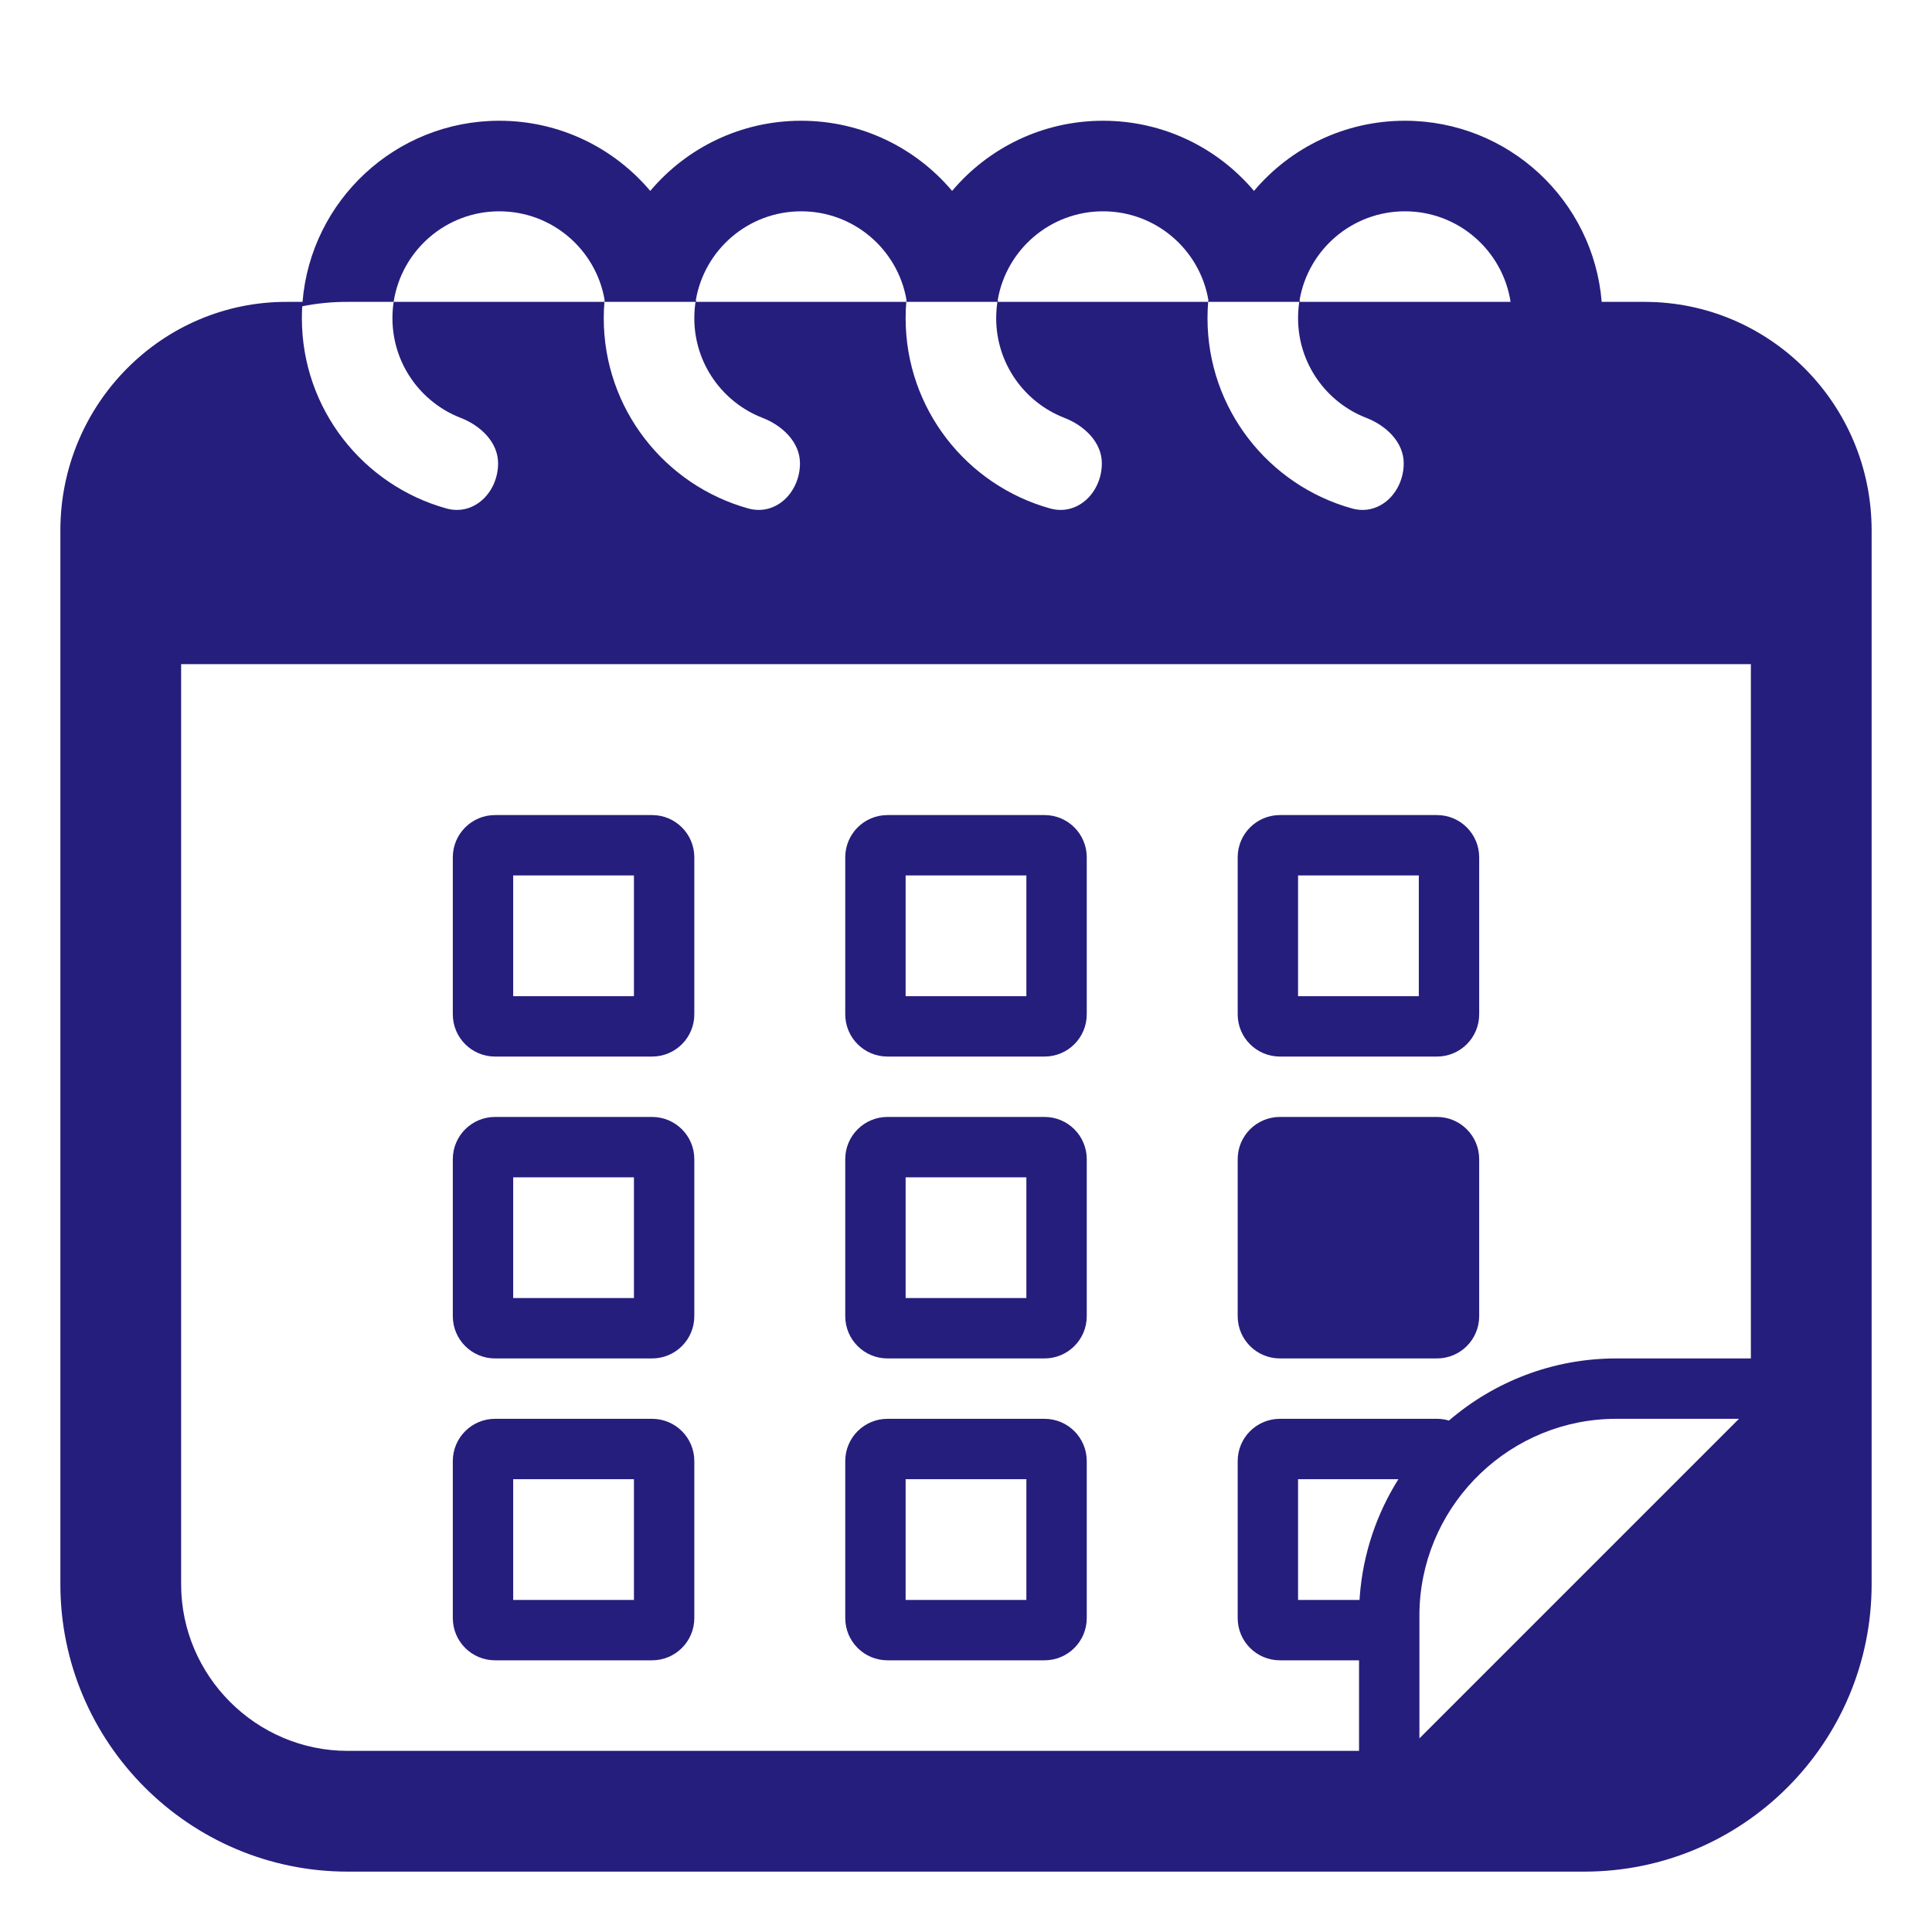
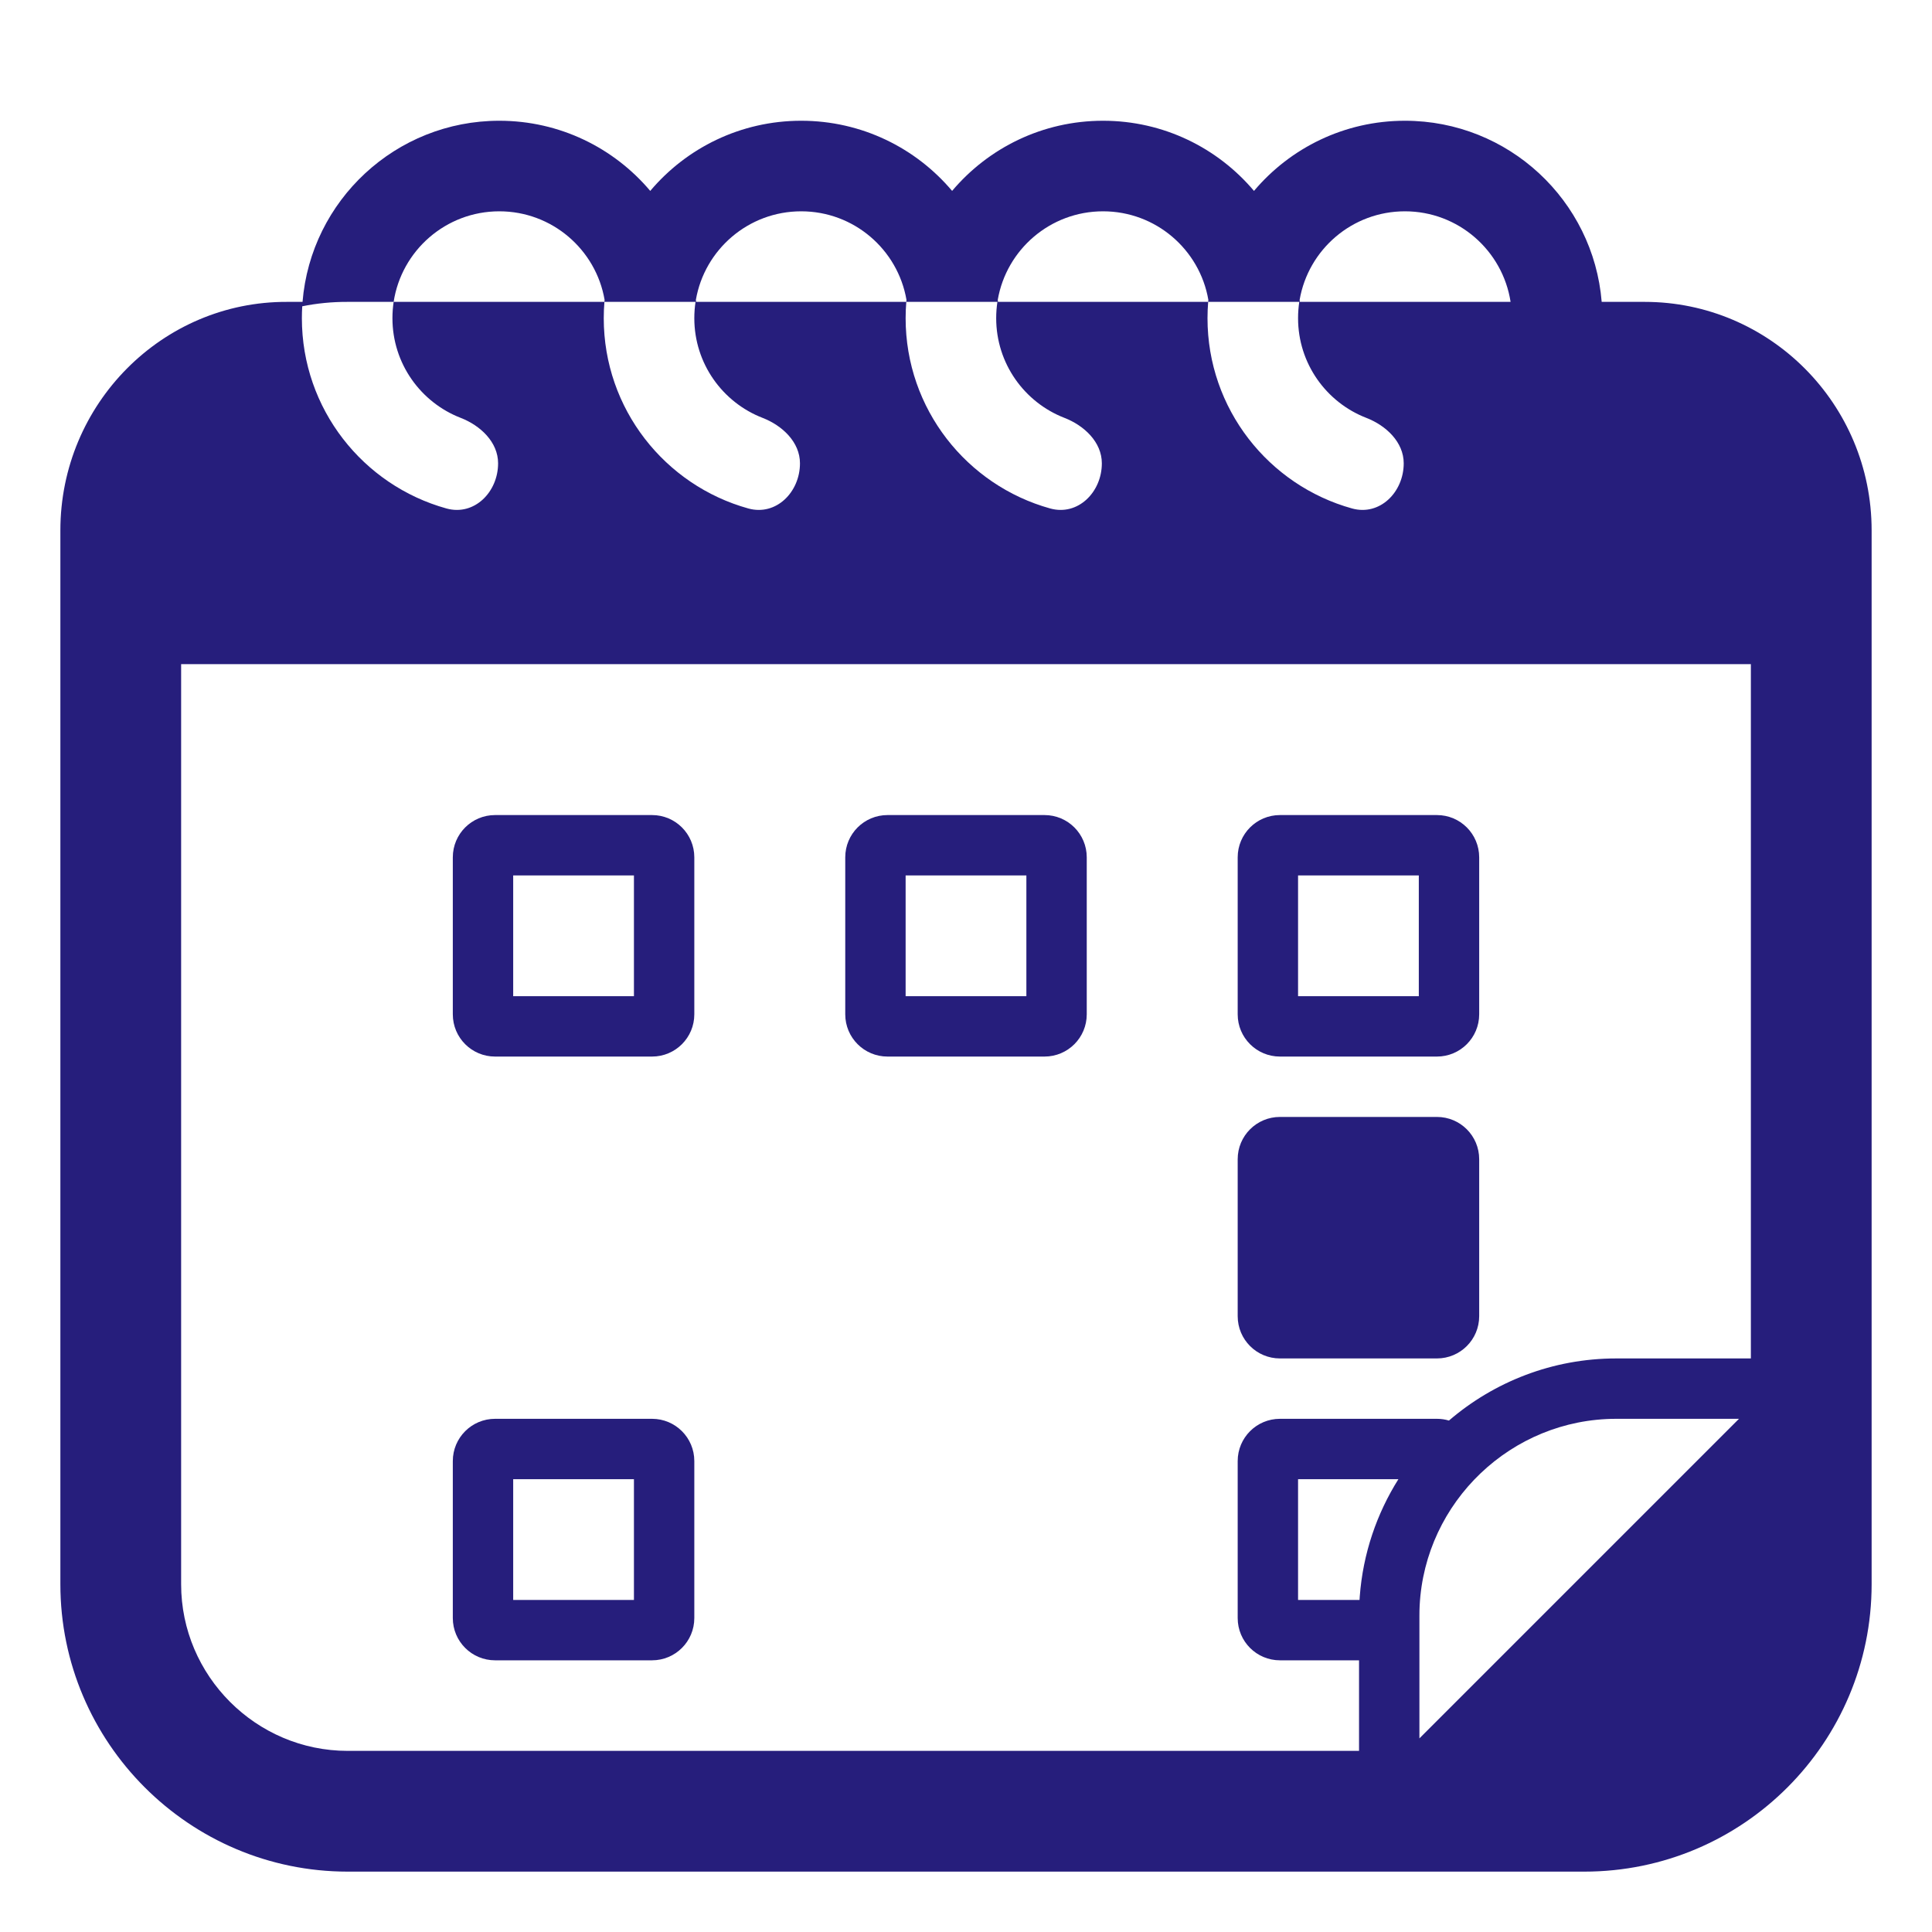
<svg xmlns="http://www.w3.org/2000/svg" viewBox="1984 2484 32 32" width="32" height="32" data-guides="{&quot;vertical&quot;:[],&quot;horizontal&quot;:[]}">
  <path fill="#261e7c" stroke="none" fill-opacity="1" stroke-width="1" stroke-opacity="1" color="rgb(51, 51, 51)" font-size-adjust="none" id="tSvg1012b925c39" title="Path 19" d="M 2004.5 2503.2 C 2004.5 2502.813 2004.813 2502.5 2005.2 2502.5C 2006.067 2502.5 2006.933 2502.5 2007.8 2502.5C 2008.187 2502.5 2008.5 2502.813 2008.5 2503.2C 2008.5 2504.067 2008.5 2504.933 2008.5 2505.8C 2008.5 2506.187 2008.187 2506.5 2007.8 2506.5C 2006.933 2506.5 2006.067 2506.5 2005.2 2506.5C 2004.813 2506.5 2004.5 2506.187 2004.5 2505.8C 2004.5 2504.933 2004.5 2504.067 2004.5 2503.2Z" />
  <path fill="#261e7c" stroke="none" fill-opacity="1" stroke-width="1" stroke-opacity="1" color="rgb(51, 51, 51)" font-size-adjust="none" id="tSvg8ee2f8a936" title="Path 20" d="M 1991.5 2498.2 C 1991.5 2497.813 1991.813 2497.5 1992.2 2497.5C 1993.067 2497.5 1993.933 2497.5 1994.8 2497.5C 1995.187 2497.5 1995.5 2497.813 1995.5 2498.2C 1995.5 2499.067 1995.5 2499.933 1995.5 2500.8C 1995.5 2501.187 1995.187 2501.5 1994.8 2501.5C 1993.933 2501.5 1993.067 2501.5 1992.2 2501.5C 1991.813 2501.5 1991.5 2501.187 1991.5 2500.8C 1991.5 2499.933 1991.5 2499.067 1991.5 2498.2ZM 1992.5 2498.5 C 1992.5 2499.167 1992.5 2499.833 1992.5 2500.5C 1993.167 2500.5 1993.833 2500.5 1994.5 2500.5C 1994.5 2499.833 1994.5 2499.167 1994.5 2498.5C 1993.833 2498.5 1993.167 2498.5 1992.5 2498.5Z" />
  <path fill="#261e7c" stroke="none" fill-opacity="1" stroke-width="1" stroke-opacity="1" color="rgb(51, 51, 51)" font-size-adjust="none" id="tSvg9b77138cb7" title="Path 21" d="M 1998 2498.2 C 1998 2497.813 1998.313 2497.5 1998.7 2497.5C 1999.567 2497.5 2000.433 2497.5 2001.3 2497.5C 2001.687 2497.5 2002 2497.813 2002 2498.2C 2002 2499.067 2002 2499.933 2002 2500.8C 2002 2501.187 2001.687 2501.5 2001.3 2501.5C 2000.433 2501.5 1999.567 2501.5 1998.7 2501.5C 1998.313 2501.5 1998 2501.187 1998 2500.8C 1998 2499.933 1998 2499.067 1998 2498.2ZM 1999 2498.5 C 1999 2499.167 1999 2499.833 1999 2500.5C 1999.667 2500.5 2000.333 2500.5 2001 2500.5C 2001 2499.833 2001 2499.167 2001 2498.5C 2000.333 2498.5 1999.667 2498.5 1999 2498.5Z" />
  <path fill="#261e7c" stroke="none" fill-opacity="1" stroke-width="1" stroke-opacity="1" color="rgb(51, 51, 51)" font-size-adjust="none" id="tSvg10577e5707" title="Path 22" d="M 2004.5 2498.2 C 2004.5 2497.813 2004.813 2497.5 2005.2 2497.5C 2006.067 2497.5 2006.933 2497.5 2007.8 2497.5C 2008.187 2497.5 2008.5 2497.813 2008.5 2498.2C 2008.5 2499.067 2008.5 2499.933 2008.5 2500.8C 2008.5 2501.187 2008.187 2501.5 2007.8 2501.5C 2006.933 2501.5 2006.067 2501.5 2005.2 2501.5C 2004.813 2501.5 2004.5 2501.187 2004.5 2500.8C 2004.5 2499.933 2004.5 2499.067 2004.5 2498.2ZM 2005.5 2498.5 C 2005.5 2499.167 2005.5 2499.833 2005.5 2500.5C 2006.167 2500.5 2006.833 2500.5 2007.5 2500.5C 2007.5 2499.833 2007.5 2499.167 2007.5 2498.5C 2006.833 2498.5 2006.167 2498.5 2005.5 2498.5Z" />
-   <path fill="#261e7c" stroke="none" fill-opacity="1" stroke-width="1" stroke-opacity="1" color="rgb(51, 51, 51)" font-size-adjust="none" id="tSvg14780c50906" title="Path 23" d="M 1991.5 2503.2 C 1991.5 2502.813 1991.813 2502.5 1992.2 2502.5C 1993.067 2502.5 1993.933 2502.5 1994.8 2502.5C 1995.187 2502.5 1995.5 2502.813 1995.5 2503.2C 1995.5 2504.067 1995.5 2504.933 1995.5 2505.8C 1995.5 2506.187 1995.187 2506.5 1994.8 2506.5C 1993.933 2506.5 1993.067 2506.5 1992.2 2506.5C 1991.813 2506.5 1991.5 2506.187 1991.5 2505.8C 1991.5 2504.933 1991.5 2504.067 1991.5 2503.2ZM 1992.5 2503.5 C 1992.5 2504.167 1992.5 2504.833 1992.5 2505.5C 1993.167 2505.5 1993.833 2505.5 1994.5 2505.5C 1994.5 2504.833 1994.5 2504.167 1994.5 2503.5C 1993.833 2503.5 1993.167 2503.5 1992.5 2503.5Z" />
-   <path fill="#261e7c" stroke="none" fill-opacity="1" stroke-width="1" stroke-opacity="1" color="rgb(51, 51, 51)" font-size-adjust="none" id="tSvg244a6dfb45" title="Path 24" d="M 1998 2503.2 C 1998 2502.813 1998.313 2502.5 1998.7 2502.5C 1999.567 2502.5 2000.433 2502.5 2001.3 2502.5C 2001.687 2502.5 2002 2502.813 2002 2503.2C 2002 2504.067 2002 2504.933 2002 2505.8C 2002 2506.187 2001.687 2506.5 2001.3 2506.5C 2000.433 2506.5 1999.567 2506.5 1998.7 2506.5C 1998.313 2506.5 1998 2506.187 1998 2505.8C 1998 2504.933 1998 2504.067 1998 2503.2ZM 1999 2503.5 C 1999 2504.167 1999 2504.833 1999 2505.5C 1999.667 2505.5 2000.333 2505.5 2001 2505.5C 2001 2504.833 2001 2504.167 2001 2503.5C 2000.333 2503.5 1999.667 2503.5 1999 2503.5Z" />
  <path fill="#261e7c" stroke="none" fill-opacity="1" stroke-width="1" stroke-opacity="1" color="rgb(51, 51, 51)" font-size-adjust="none" id="tSvg612bdec8e5" title="Path 25" d="M 1991.5 2508.2 C 1991.5 2507.813 1991.813 2507.5 1992.2 2507.5C 1993.067 2507.5 1993.933 2507.5 1994.8 2507.5C 1995.187 2507.5 1995.5 2507.813 1995.5 2508.2C 1995.5 2509.067 1995.5 2509.933 1995.5 2510.8C 1995.5 2511.187 1995.187 2511.5 1994.8 2511.5C 1993.933 2511.5 1993.067 2511.5 1992.2 2511.5C 1991.813 2511.5 1991.5 2511.187 1991.5 2510.8C 1991.5 2509.933 1991.5 2509.067 1991.5 2508.2ZM 1992.5 2508.5 C 1992.5 2509.167 1992.5 2509.833 1992.5 2510.5C 1993.167 2510.5 1993.833 2510.5 1994.5 2510.5C 1994.5 2509.833 1994.5 2509.167 1994.5 2508.5C 1993.833 2508.5 1993.167 2508.5 1992.5 2508.5Z" />
-   <path fill="#261e7c" stroke="none" fill-opacity="1" stroke-width="1" stroke-opacity="1" color="rgb(51, 51, 51)" font-size-adjust="none" id="tSvg1864e4c85ee" title="Path 26" d="M 1998 2508.2 C 1998 2507.813 1998.313 2507.5 1998.7 2507.5C 1999.567 2507.5 2000.433 2507.5 2001.3 2507.5C 2001.687 2507.5 2002 2507.813 2002 2508.2C 2002 2509.067 2002 2509.933 2002 2510.8C 2002 2511.187 2001.687 2511.5 2001.3 2511.5C 2000.433 2511.5 1999.567 2511.5 1998.7 2511.5C 1998.313 2511.5 1998 2511.187 1998 2510.8C 1998 2509.933 1998 2509.067 1998 2508.2ZM 1999 2508.5 C 1999 2509.167 1999 2509.833 1999 2510.5C 1999.667 2510.5 2000.333 2510.5 2001 2510.5C 2001 2509.833 2001 2509.167 2001 2508.5C 2000.333 2508.5 1999.667 2508.5 1999 2508.5Z" />
  <path fill="#261e7c" stroke="none" fill-opacity="1" stroke-width="1" stroke-opacity="1" color="rgb(51, 51, 51)" font-size-adjust="none" id="tSvgc357e705b9" title="Path 27" d="M 1999.011 2489 C 1999.004 2489.089 1999 2489.179 1999 2489.27C 1999 2490.773 2000.014 2492.039 2001.395 2492.422C 2001.855 2492.549 2002.25 2492.151 2002.25 2491.674C 2002.25 2491.323 2001.958 2491.048 2001.63 2490.921C 2000.969 2490.665 2000.5 2490.022 2000.5 2489.27C 2000.5 2489.178 2000.507 2489.088 2000.52 2489C 2001.684 2489 2002.847 2489 2004.011 2489C 2004.004 2489.089 2004 2489.179 2004 2489.27C 2004 2490.773 2005.014 2492.039 2006.395 2492.422C 2006.855 2492.549 2007.25 2492.151 2007.25 2491.674C 2007.25 2491.323 2006.958 2491.048 2006.63 2490.921C 2005.969 2490.665 2005.5 2490.022 2005.5 2489.27C 2005.5 2489.178 2005.507 2489.088 2005.52 2489C 2007.427 2489 2009.334 2489 2011.241 2489C 2013.311 2489 2015 2490.691 2015 2492.785C 2015 2498.604 2015 2504.422 2015 2510.24C 2015 2512.86 2012.875 2515 2010.241 2515C 2003.414 2515 1996.586 2515 1989.759 2515C 1987.137 2515 1985 2512.862 1985 2510.24C 1985 2504.422 1985 2498.604 1985 2492.785C 1985 2490.691 1986.689 2488.99 1988.759 2489C 1988.843 2489 1988.927 2489 1989.011 2489C 1989.148 2487.32 1990.555 2486 1992.27 2486C 1993.273 2486 1994.17 2486.451 1994.77 2487.162C 1995.37 2486.451 1996.267 2486 1997.27 2486C 1998.273 2486 1999.17 2486.451 1999.77 2487.162C 2000.37 2486.451 2001.267 2486 2002.27 2486C 2003.273 2486 2004.17 2486.451 2004.77 2487.162C 2005.37 2486.451 2006.267 2486 2007.27 2486C 2008.985 2486 2010.392 2487.32 2010.529 2489C 2010.026 2489 2009.523 2489 2009.02 2489C 2008.889 2488.151 2008.156 2487.5 2007.27 2487.5C 2006.396 2487.5 2005.67 2488.133 2005.526 2488.966C 2005.527 2488.977 2005.528 2488.989 2005.529 2489C 2005.526 2489 2005.523 2489 2005.52 2489C 2005.017 2489 2004.514 2489 2004.011 2489C 2004.012 2488.989 2004.013 2488.977 2004.014 2488.966C 2003.87 2488.133 2003.144 2487.5 2002.27 2487.5C 2001.396 2487.5 2000.67 2488.133 2000.526 2488.966C 2000.527 2488.977 2000.528 2488.989 2000.529 2489C 2000.526 2489 2000.523 2489 2000.52 2489C 2000.017 2489 1999.514 2489 1999.011 2489ZM 1995.52 2489 C 1995.017 2489 1994.514 2489 1994.011 2489C 1994.004 2489.089 1994 2489.179 1994 2489.27C 1994 2490.773 1995.014 2492.039 1996.395 2492.422C 1996.855 2492.549 1997.25 2492.151 1997.25 2491.674C 1997.25 2491.323 1996.958 2491.048 1996.63 2490.921C 1995.969 2490.665 1995.5 2490.022 1995.5 2489.27C 1995.5 2489.178 1995.507 2489.088 1995.52 2489C 1996.684 2489 1997.847 2489 1999.011 2489C 1999.012 2488.989 1999.013 2488.977 1999.014 2488.966C 1998.87 2488.133 1998.144 2487.5 1997.27 2487.5C 1996.396 2487.5 1995.67 2488.133 1995.526 2488.966C 1995.527 2488.977 1995.528 2488.989 1995.529 2489C 1995.526 2489 1995.523 2489 1995.52 2489ZM 1989.006 2489.073 C 1989.002 2489.138 1989 2489.204 1989 2489.27C 1989 2490.773 1990.014 2492.039 1991.395 2492.422C 1991.855 2492.549 1992.25 2492.151 1992.25 2491.674C 1992.25 2491.323 1991.958 2491.048 1991.63 2490.921C 1990.969 2490.665 1990.5 2490.022 1990.5 2489.27C 1990.5 2489.178 1990.507 2489.088 1990.52 2489C 1991.684 2489 1992.847 2489 1994.011 2489C 1994.012 2488.989 1994.013 2488.977 1994.014 2488.966C 1993.87 2488.133 1993.144 2487.5 1992.27 2487.5C 1991.384 2487.5 1990.65 2488.151 1990.52 2489C 1990.267 2489 1990.013 2489 1989.759 2489C 1989.501 2488.999 1989.249 2489.024 1989.006 2489.073ZM 1987 2510.24 C 1987 2511.758 1988.242 2513 1989.759 2513C 1995.342 2513 2000.926 2513 2006.51 2513C 2006.51 2512.5 2006.51 2512 2006.51 2511.5C 2006.073 2511.5 2005.637 2511.5 2005.2 2511.5C 2004.813 2511.5 2004.5 2511.187 2004.5 2510.8C 2004.5 2509.933 2004.5 2509.067 2004.5 2508.2C 2004.5 2507.813 2004.813 2507.5 2005.2 2507.5C 2006.067 2507.5 2006.933 2507.5 2007.8 2507.5C 2007.869 2507.5 2007.936 2507.51 2007.999 2507.529C 2008.745 2506.888 2009.714 2506.5 2010.77 2506.5C 2011.513 2506.5 2012.257 2506.5 2013 2506.5C 2013 2502.667 2013 2498.833 2013 2495C 2004.333 2495 1995.667 2495 1987 2495C 1987 2500.08 1987 2505.16 1987 2510.24ZM 2007.51 2510.76 C 2007.51 2511.438 2007.51 2512.115 2007.51 2512.793C 2009.274 2511.029 2011.039 2509.264 2012.803 2507.5C 2012.125 2507.5 2011.448 2507.5 2010.77 2507.5C 2009.032 2507.5 2007.602 2508.876 2007.514 2510.593C 2007.511 2510.648 2007.51 2510.704 2007.51 2510.76ZM 2005.5 2508.5 C 2005.5 2509.167 2005.5 2509.833 2005.5 2510.5C 2005.839 2510.5 2006.179 2510.5 2006.518 2510.5C 2006.518 2510.496 2006.518 2510.491 2006.519 2510.487C 2006.52 2510.472 2006.521 2510.456 2006.522 2510.441C 2006.575 2509.732 2006.803 2509.071 2007.162 2508.5C 2006.608 2508.5 2006.054 2508.5 2005.5 2508.5Z" />
  <defs />
</svg>